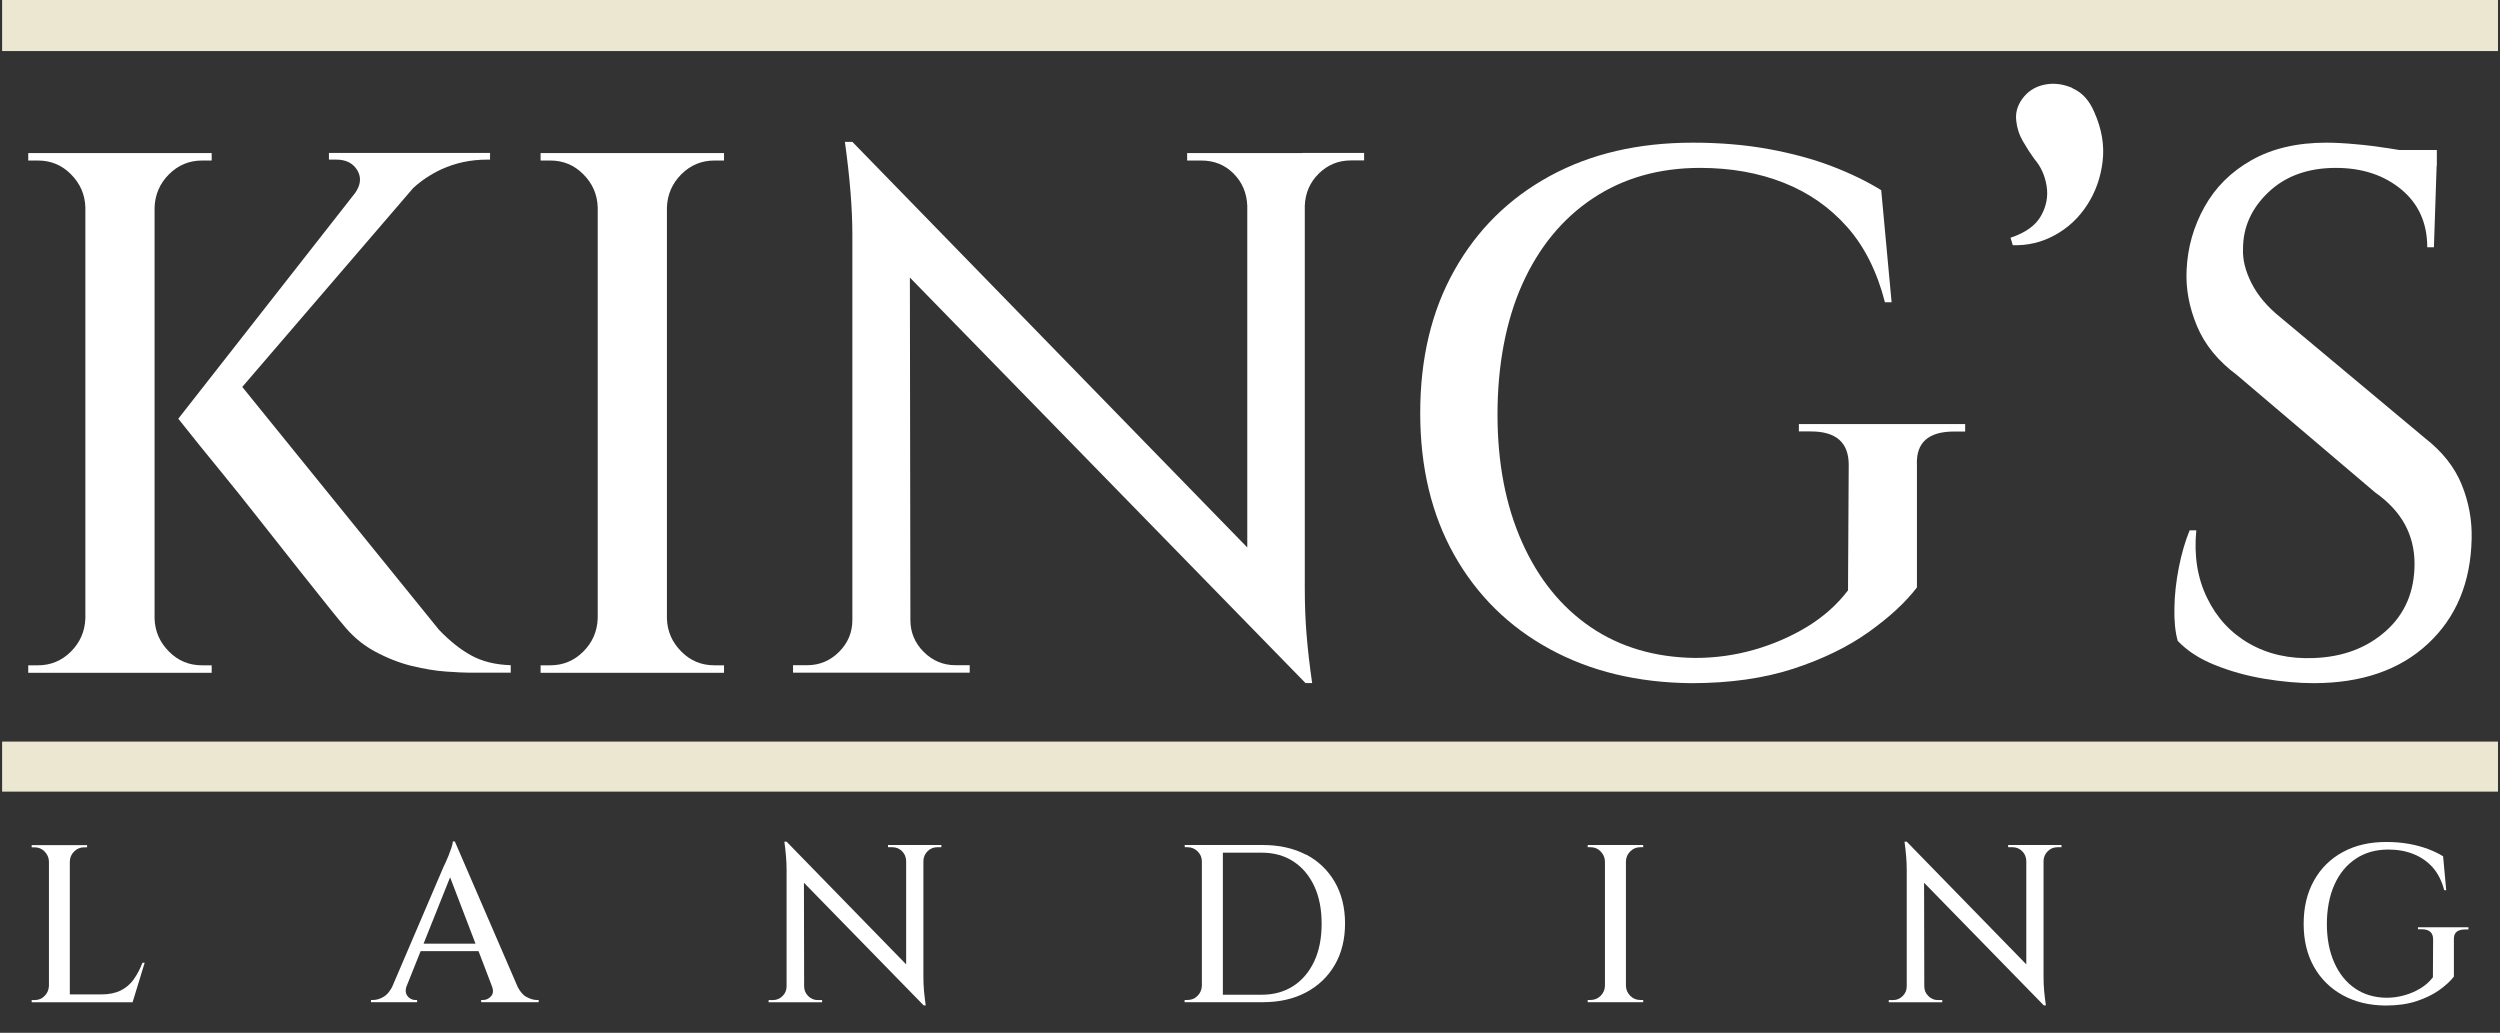
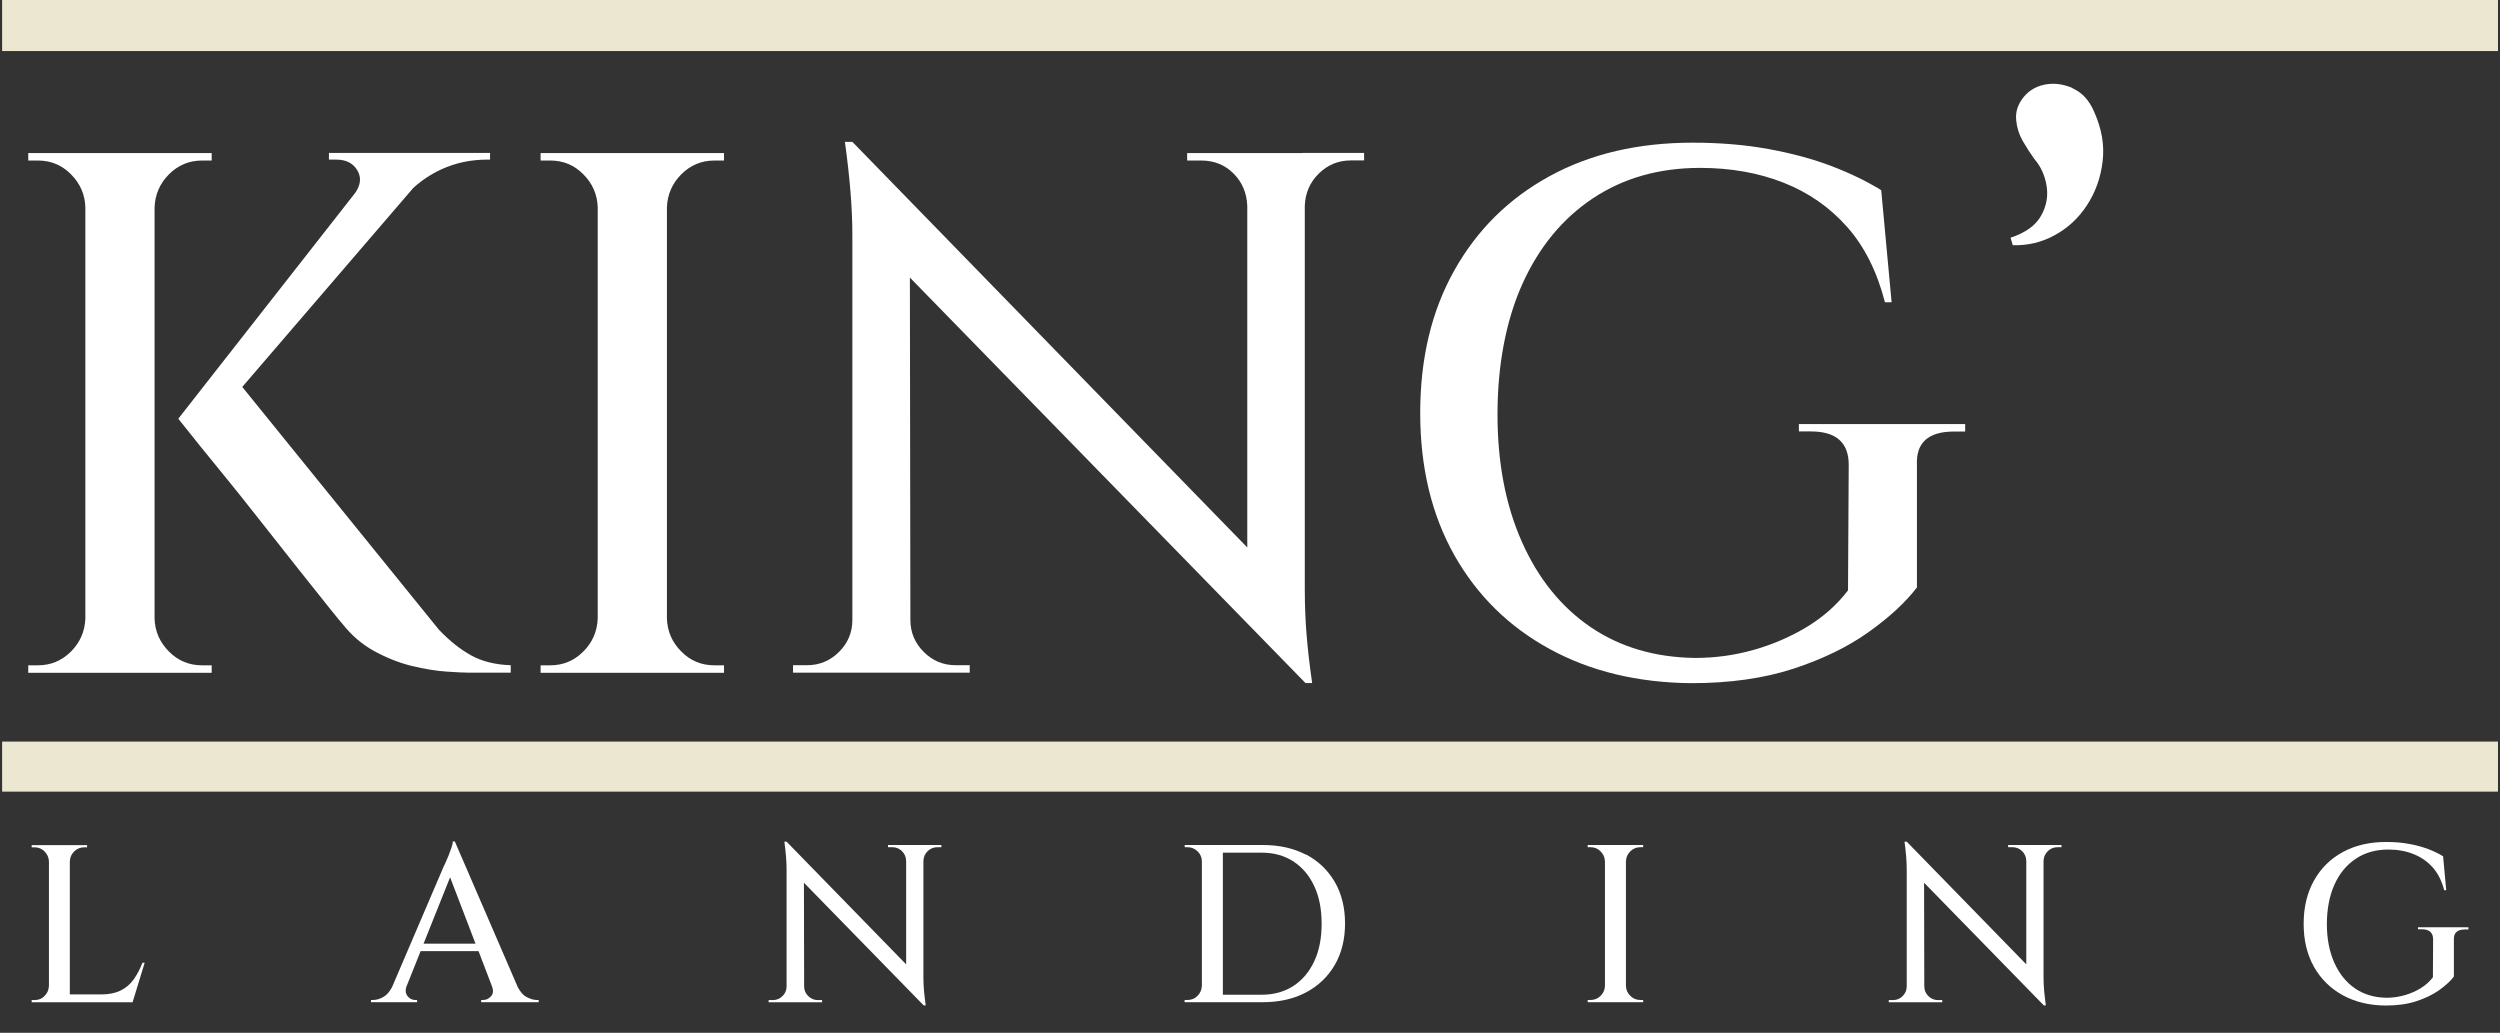
<svg xmlns="http://www.w3.org/2000/svg" id="Layer_1" version="1.1" viewBox="0 0 247.78 102.36">
  <rect x="0" y="0" width="247.78" height="102.36" fill="#333333" stroke="none" />
  <defs>
    <style> .st0 { fill: #fff; } .st1 { fill: #ece7d0; } </style>
  </defs>
  <rect class="st1" x=".21" y="73.5" width="247.37" height="4.96" />
  <rect class="st1" x=".21" width="247.37" height="5.06" />
  <g>
    <path class="st0" d="M20.02,65.94c-1.28,0-2.37-.45-3.27-1.36-.91-.91-1.39-2-1.43-3.27V20.54c.05-1.27.53-2.37,1.43-3.27s2-1.36,3.27-1.36h.96v-.74H2.8v.74h.96c1.28,0,2.37.45,3.27,1.36.91.91,1.39,2,1.43,3.27v40.77c-.05,1.28-.53,2.37-1.43,3.27-.91.91-2,1.36-3.27,1.36h-.96v.74h18.18v-.74h-.96Z" />
    <path class="st0" d="M43.5,62.41l-19.49-24.06,16.93-19.7c.82-.76,1.76-1.38,2.81-1.87,1.4-.64,2.91-.96,4.53-.96h.29v-.66h-15.97v.66h.74c.98,0,1.68.37,2.1,1.1.39.69.3,1.42-.23,2.19l-17.54,22.39c1.52,1.91,2.89,3.62,4.12,5.11,1.23,1.5,2.51,3.1,3.86,4.82,1.35,1.72,2.64,3.35,3.86,4.89,1.23,1.54,2.24,2.82,3.05,3.83.81,1.01,1.26,1.56,1.36,1.66.93,1.18,2.01,2.1,3.24,2.76,1.23.66,2.45,1.14,3.68,1.44,1.23.29,2.35.48,3.38.55,1.03.07,1.79.11,2.28.11h4.12v-.74c-1.52-.05-2.82-.37-3.9-.96-1.08-.59-2.16-1.45-3.24-2.58Z" />
    <path class="st0" d="M65.87,15.17h-12.29v.74h.96c1.28,0,2.37.45,3.27,1.36.91.91,1.39,2,1.43,3.27v40.77c-.05,1.28-.53,2.37-1.43,3.27-.91.91-2,1.36-3.27,1.36h-.96v.74h18.18v-.74h-.96c-1.28,0-2.37-.45-3.27-1.36-.91-.91-1.39-2-1.43-3.27V20.54c.05-1.27.53-2.37,1.43-3.27s2-1.36,3.27-1.36h.96v-.74h-5.89Z" />
    <path class="st0" d="M129.07,15.17h-11.41v.74h1.4c1.28,0,2.34.43,3.2,1.29.86.86,1.31,1.93,1.36,3.2v33.86L84.48,14.06h-.74c.49,3.53.74,6.6.74,9.2v38.19c0,1.23-.44,2.28-1.32,3.16-.88.88-1.94,1.32-3.16,1.32h-1.4v.74h17.51v-.74h-1.4c-1.23,0-2.28-.44-3.16-1.32-.88-.88-1.32-1.94-1.32-3.16h0l-.05-33.94,39.21,40.19h.66c-.25-1.72-.43-3.3-.55-4.75-.12-1.45-.18-3-.18-4.67V20.39c.05-1.27.52-2.34,1.4-3.2.88-.86,1.94-1.29,3.16-1.29h1.32v-.74h-6.11Z" />
    <path class="st0" d="M178.3,42.76h1.18c2.5,0,3.75,1.1,3.75,3.31l-.07,12.44c-1.08,1.42-2.43,2.62-4.05,3.61-1.62.98-3.37,1.74-5.26,2.28-1.89.54-3.84.81-5.85.81-3.97-.05-7.42-1.07-10.34-3.05-2.92-1.99-5.19-4.79-6.81-8.43-1.62-3.63-2.43-7.85-2.43-12.66s.82-9.26,2.46-12.91c1.64-3.65,3.97-6.49,6.99-8.5,3.02-2.01,6.56-3.02,10.63-3.02,3.04,0,5.8.49,8.28,1.47,2.48.98,4.57,2.44,6.29,4.38,1.72,1.94,2.97,4.43,3.75,7.47h.66l-1.03-11.11c-1.42-.88-3.07-1.68-4.93-2.39-1.86-.71-3.95-1.27-6.25-1.69-2.31-.42-4.81-.63-7.5-.63-5.4,0-10.12,1.1-14.17,3.31-4.05,2.21-7.2,5.32-9.46,9.35-2.26,4.02-3.38,8.73-3.38,14.13s1.13,10.09,3.38,14.09c2.26,4,5.41,7.1,9.46,9.31,4.05,2.21,8.72,3.33,14.02,3.38,3.83,0,7.2-.48,10.12-1.43,2.92-.96,5.41-2.17,7.47-3.64s3.65-2.94,4.78-4.42v-12.14c-.1-2.21,1.13-3.31,3.68-3.31h1.1v-.74h-16.48v.74Z" />
    <path class="st0" d="M205.42,8.73c-.96-.42-1.9-.53-2.83-.33-.93.2-1.67.69-2.21,1.47-.44.64-.63,1.32-.55,2.06.07.74.29,1.42.66,2.06.37.64.75,1.23,1.14,1.77.64.74,1.04,1.62,1.21,2.65.17,1.03-.01,2.02-.55,2.98-.54.96-1.54,1.68-3.02,2.17l.22.74c1.47.05,2.86-.28,4.16-.99,1.3-.71,2.37-1.7,3.2-2.98.83-1.27,1.35-2.71,1.54-4.3.2-1.59-.07-3.23-.81-4.89-.49-1.18-1.21-1.97-2.17-2.39Z" />
-     <path class="st0" d="M243.98,48.02c-.71-1.74-1.93-3.27-3.64-4.6l-14.35-11.99c-1.28-1.03-2.22-2.15-2.83-3.35-.61-1.2-.9-2.34-.85-3.42,0-2.16.85-4.03,2.54-5.63,1.69-1.59,3.91-2.39,6.66-2.39,2.6,0,4.76.71,6.48,2.13,1.72,1.42,2.58,3.34,2.58,5.74h.66l.27-8.09h.02v-1.55h-3.71c-.36-.06-.72-.12-1.11-.18-1.1-.17-2.2-.31-3.27-.4-1.08-.1-2.04-.15-2.87-.15-2.9,0-5.36.58-7.4,1.73-2.04,1.15-3.59,2.7-4.67,4.64-1.08,1.94-1.67,4.01-1.77,6.22-.1,1.86.25,3.73,1.03,5.59.78,1.87,2.11,3.48,3.97,4.86l13.69,11.63c1.32.93,2.3,1.99,2.94,3.16.64,1.18.96,2.48.96,3.9,0,2.75-.94,4.97-2.83,6.66s-4.28,2.59-7.17,2.69c-2.4.1-4.53-.38-6.37-1.43-1.84-1.05-3.24-2.56-4.19-4.53-.96-1.96-1.31-4.19-1.07-6.7h-.66c-.44,1.08-.8,2.31-1.07,3.68-.27,1.37-.42,2.71-.44,4.01-.03,1.3.08,2.39.33,3.27.93.98,2.16,1.78,3.68,2.39,1.52.61,3.15,1.07,4.89,1.36,1.74.29,3.37.44,4.89.44,4.76,0,8.54-1.3,11.33-3.9,2.8-2.6,4.24-6.06,4.34-10.38.05-1.86-.28-3.67-.99-5.41Z" />
  </g>
  <g>
    <path class="st0" d="M13.25,97.07c-.34.48-.77.84-1.29,1.1-.52.26-1.17.39-1.94.39h-3.1v-13.18c.01-.39.16-.72.43-.99.27-.27.6-.41.99-.41h.29v-.22H3.14v.22h.29c.39,0,.72.14.99.41.27.28.42.61.43.99v12.34c-.02.39-.16.72-.43.99-.27.28-.61.41-.99.41h-.29v.22h10l1.2-3.92h-.22c-.24.62-.53,1.17-.87,1.65Z" />
    <path class="st0" d="M52.15,98.8c-.33-.19-.6-.53-.83-.96l-6.24-14.44h-.2c0,.13-.04.33-.13.6-.09.27-.19.54-.3.82s-.22.52-.31.72-.15.32-.17.35l-5.11,11.94c-.23.43-.5.77-.83.96-.36.22-.72.32-1.06.32h-.2v.22h4.57v-.22h-.2c-.18,0-.35-.06-.52-.17-.17-.11-.29-.27-.37-.48-.06-.18-.05-.4.02-.64l1.42-3.55h5.74l1.31,3.43h0c.18.45.16.79-.07,1.04s-.48.37-.78.37h-.2v.22h5.7v-.22h-.18c-.34,0-.69-.11-1.06-.32ZM41.98,93.53l2.63-6.58,2.52,6.58h-5.15Z" />
    <path class="st0" d="M91.46,83.75h-3.45v.22h.42c.39,0,.71.13.97.39s.4.58.41.97v10.25l-11.85-12.16h-.22c.15,1.07.22,2,.22,2.78v11.56c0,.37-.13.69-.4.96-.27.27-.59.4-.96.4h-.42v.22h5.3v-.22h-.42c-.37,0-.69-.13-.96-.4-.27-.27-.4-.59-.4-.96h0l-.02-10.27,11.87,12.16h.2c-.07-.52-.13-1-.17-1.44-.04-.44-.06-.91-.06-1.41v-11.47c.01-.39.16-.71.42-.97.27-.26.59-.39.96-.39h.4v-.22h-1.85Z" />
    <path class="st0" d="M129.44,84.71c-1.22-.64-2.65-.96-4.3-.96h-7.73l.02.22h.27c.39,0,.72.14,1,.41.28.28.42.61.42.99v12.34c-.02.39-.16.72-.43.99-.27.28-.61.41-.99.41h-.29v.22h7.73c1.65,0,3.08-.32,4.3-.97,1.22-.65,2.17-1.55,2.85-2.72.68-1.17,1.02-2.54,1.02-4.11s-.34-2.95-1.02-4.12c-.68-1.17-1.63-2.08-2.85-2.72ZM130.26,95.27c-.49,1.05-1.18,1.87-2.07,2.45-.89.58-1.94.87-3.14.87h-3.85v-14.08h3.85c1.2,0,2.25.29,3.14.87.89.58,1.58,1.4,2.07,2.45.49,1.05.73,2.29.73,3.72s-.24,2.67-.73,3.72Z" />
    <path class="st0" d="M161.08,83.75h-3.72v.22h.29c.39,0,.72.14.99.41.27.28.42.61.43.99v12.34c-.01.39-.16.72-.43.99s-.61.41-.99.41h-.29v.22h5.5v-.22h-.29c-.39,0-.72-.14-.99-.41-.27-.27-.42-.6-.43-.99v-12.34c.01-.39.16-.72.43-.99.27-.27.6-.41.99-.41h.29v-.22h-1.78Z" />
    <path class="st0" d="M202.48,83.75h-3.45v.22h.42c.39,0,.71.13.97.39s.4.58.41.97v10.25l-11.85-12.16h-.22c.15,1.07.22,2,.22,2.78v11.56c0,.37-.13.69-.4.96-.27.27-.59.4-.96.4h-.42v.22h5.3v-.22h-.42c-.37,0-.69-.13-.96-.4-.27-.27-.4-.59-.4-.96h0l-.02-10.27,11.87,12.16h.2c-.07-.52-.13-1-.17-1.44-.04-.44-.06-.91-.06-1.41v-11.47c.01-.39.16-.71.42-.97.27-.26.59-.39.96-.39h.4v-.22h-1.85Z" />
    <path class="st0" d="M239.65,91.88v.22h.36c.76,0,1.14.33,1.14,1l-.02,3.76c-.33.43-.73.79-1.22,1.09s-1.02.53-1.59.69c-.57.16-1.16.25-1.77.25-1.2-.01-2.25-.32-3.13-.92-.88-.6-1.57-1.45-2.06-2.55-.49-1.1-.74-2.38-.74-3.83s.25-2.8.75-3.91c.5-1.11,1.2-1.96,2.12-2.57.91-.61,1.99-.91,3.22-.91.92,0,1.76.15,2.5.45.75.3,1.38.74,1.9,1.32.52.59.9,1.34,1.14,2.26h.2l-.31-3.36c-.43-.27-.93-.51-1.49-.72-.56-.21-1.2-.39-1.89-.51-.7-.13-1.46-.19-2.27-.19-1.63,0-3.06.33-4.29,1s-2.18,1.61-2.86,2.83c-.68,1.22-1.02,2.64-1.02,4.28s.34,3.05,1.02,4.26c.68,1.21,1.64,2.15,2.86,2.82s2.64,1.01,4.24,1.02c1.16,0,2.18-.14,3.06-.43.88-.29,1.64-.66,2.26-1.1.62-.45,1.11-.89,1.45-1.34v-3.67c-.03-.67.34-1,1.11-1h.33v-.22h-4.99Z" />
  </g>
</svg>